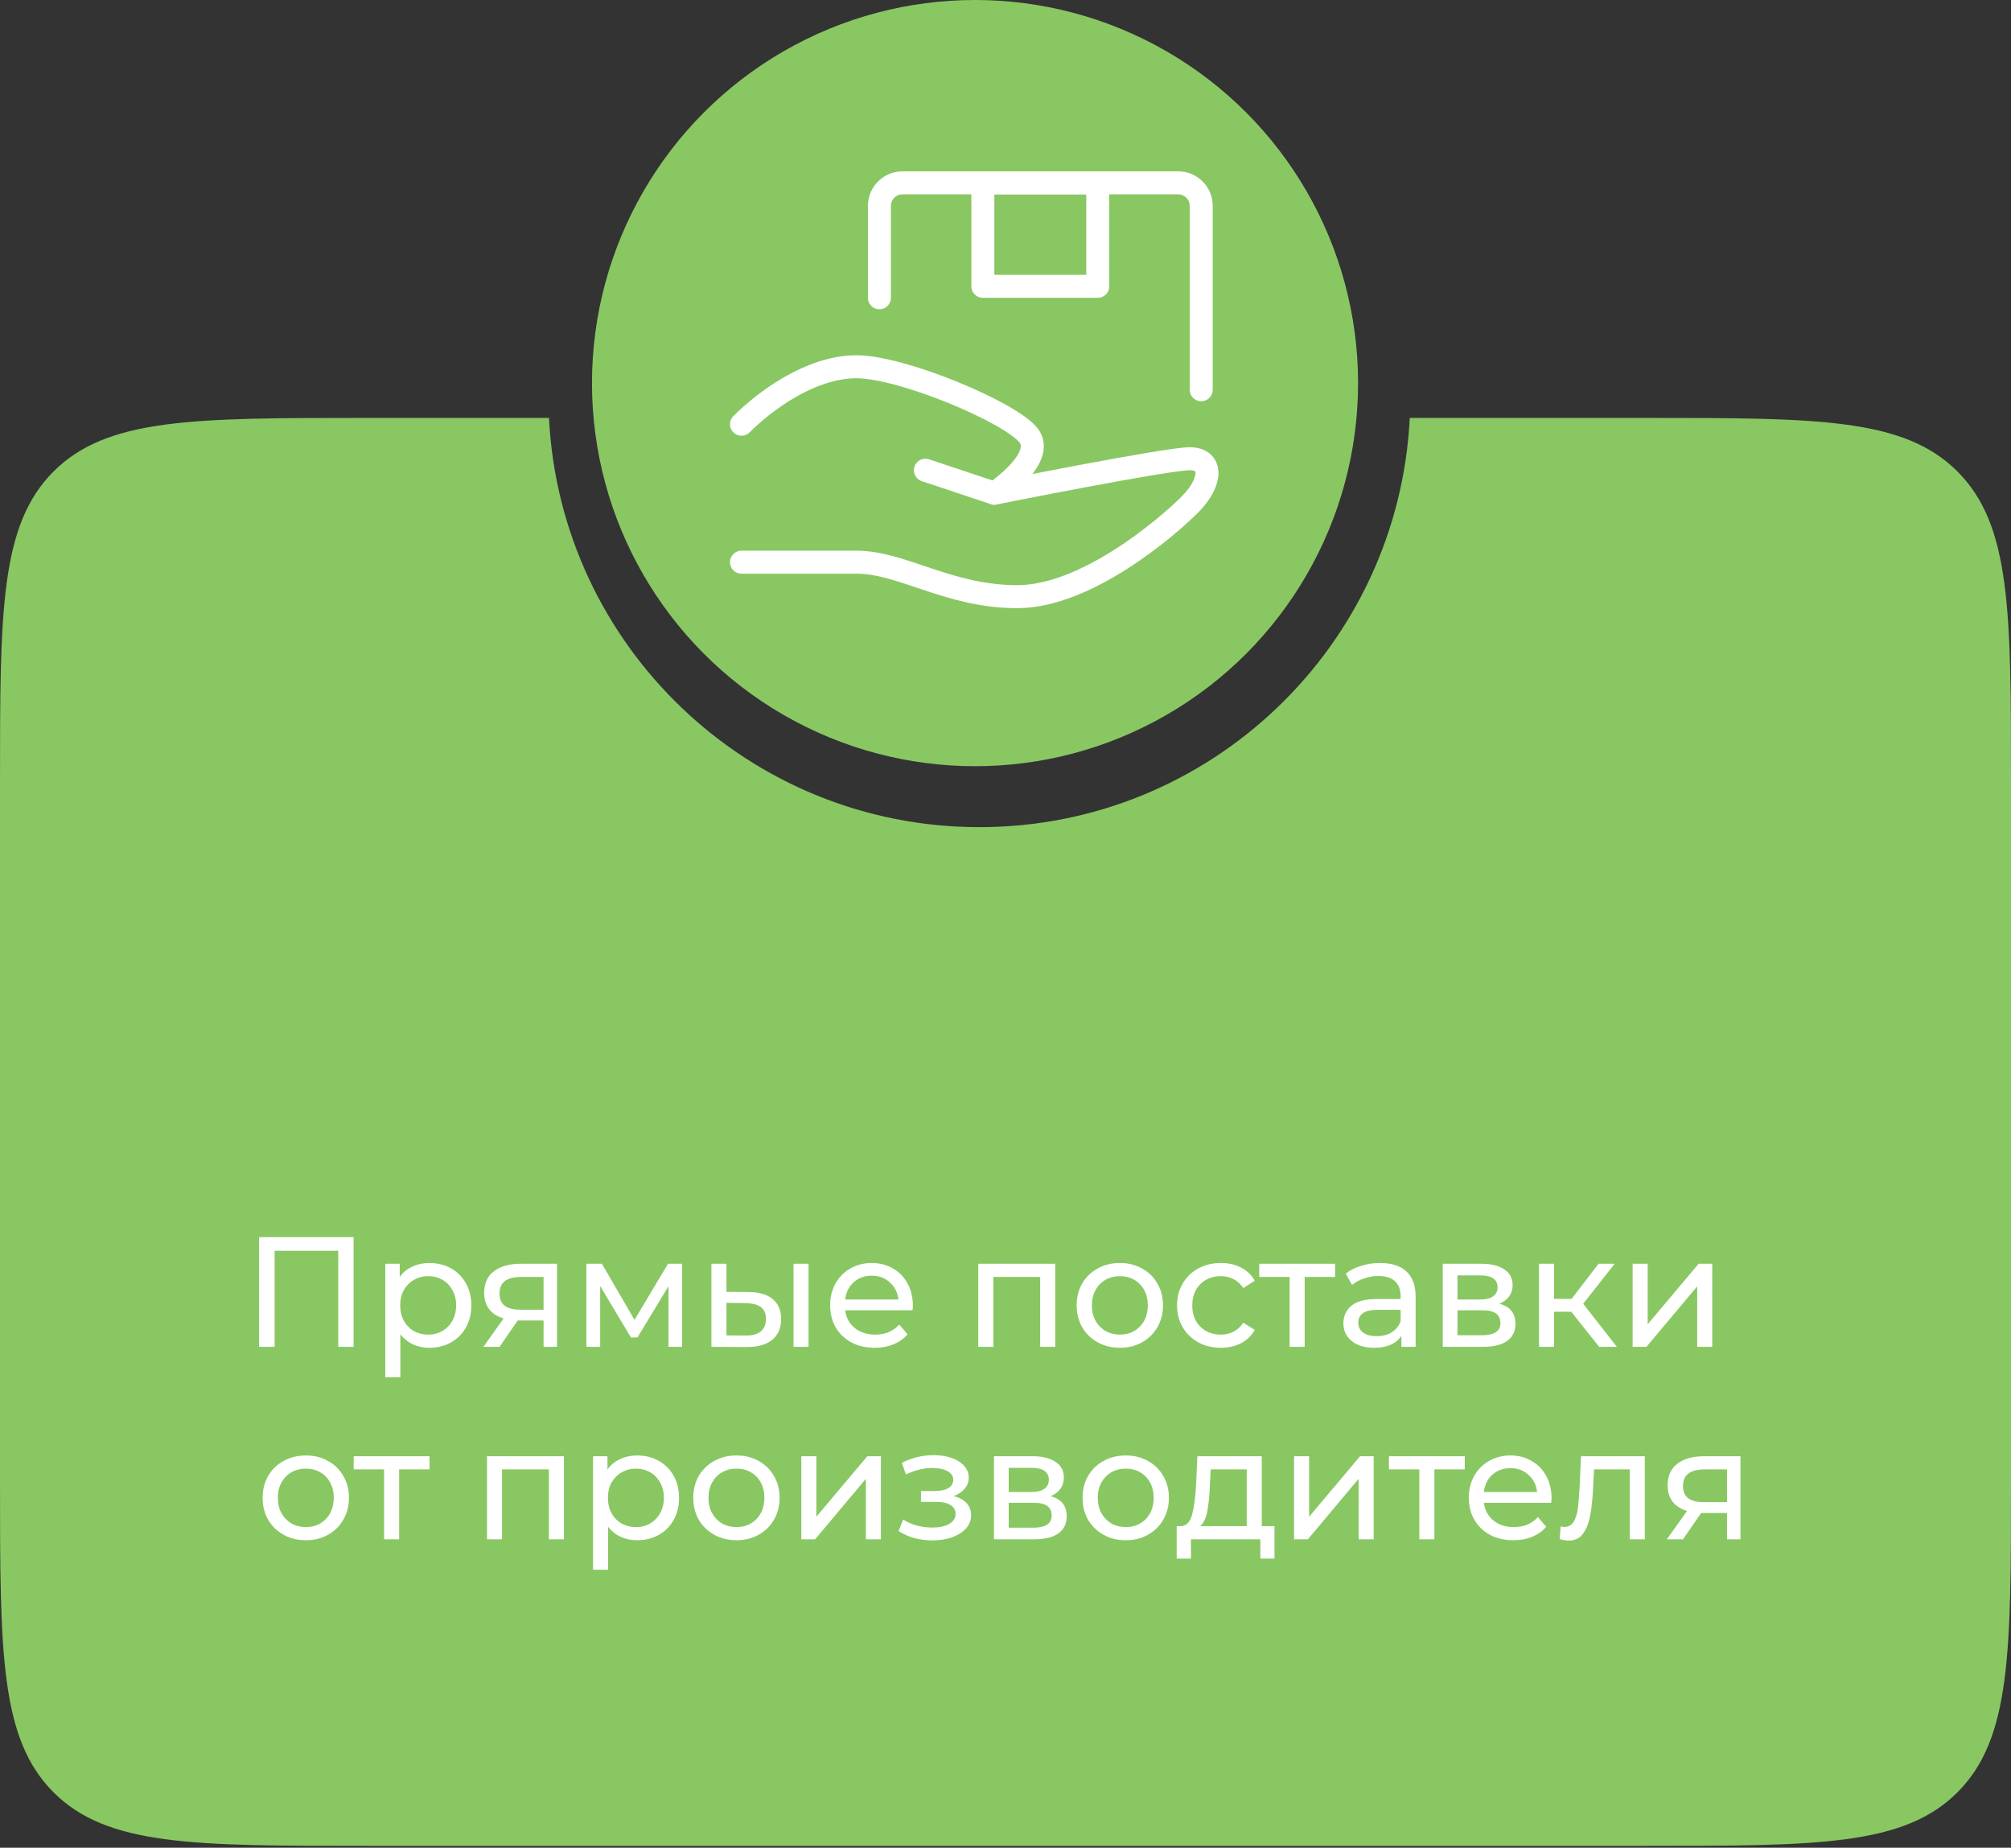
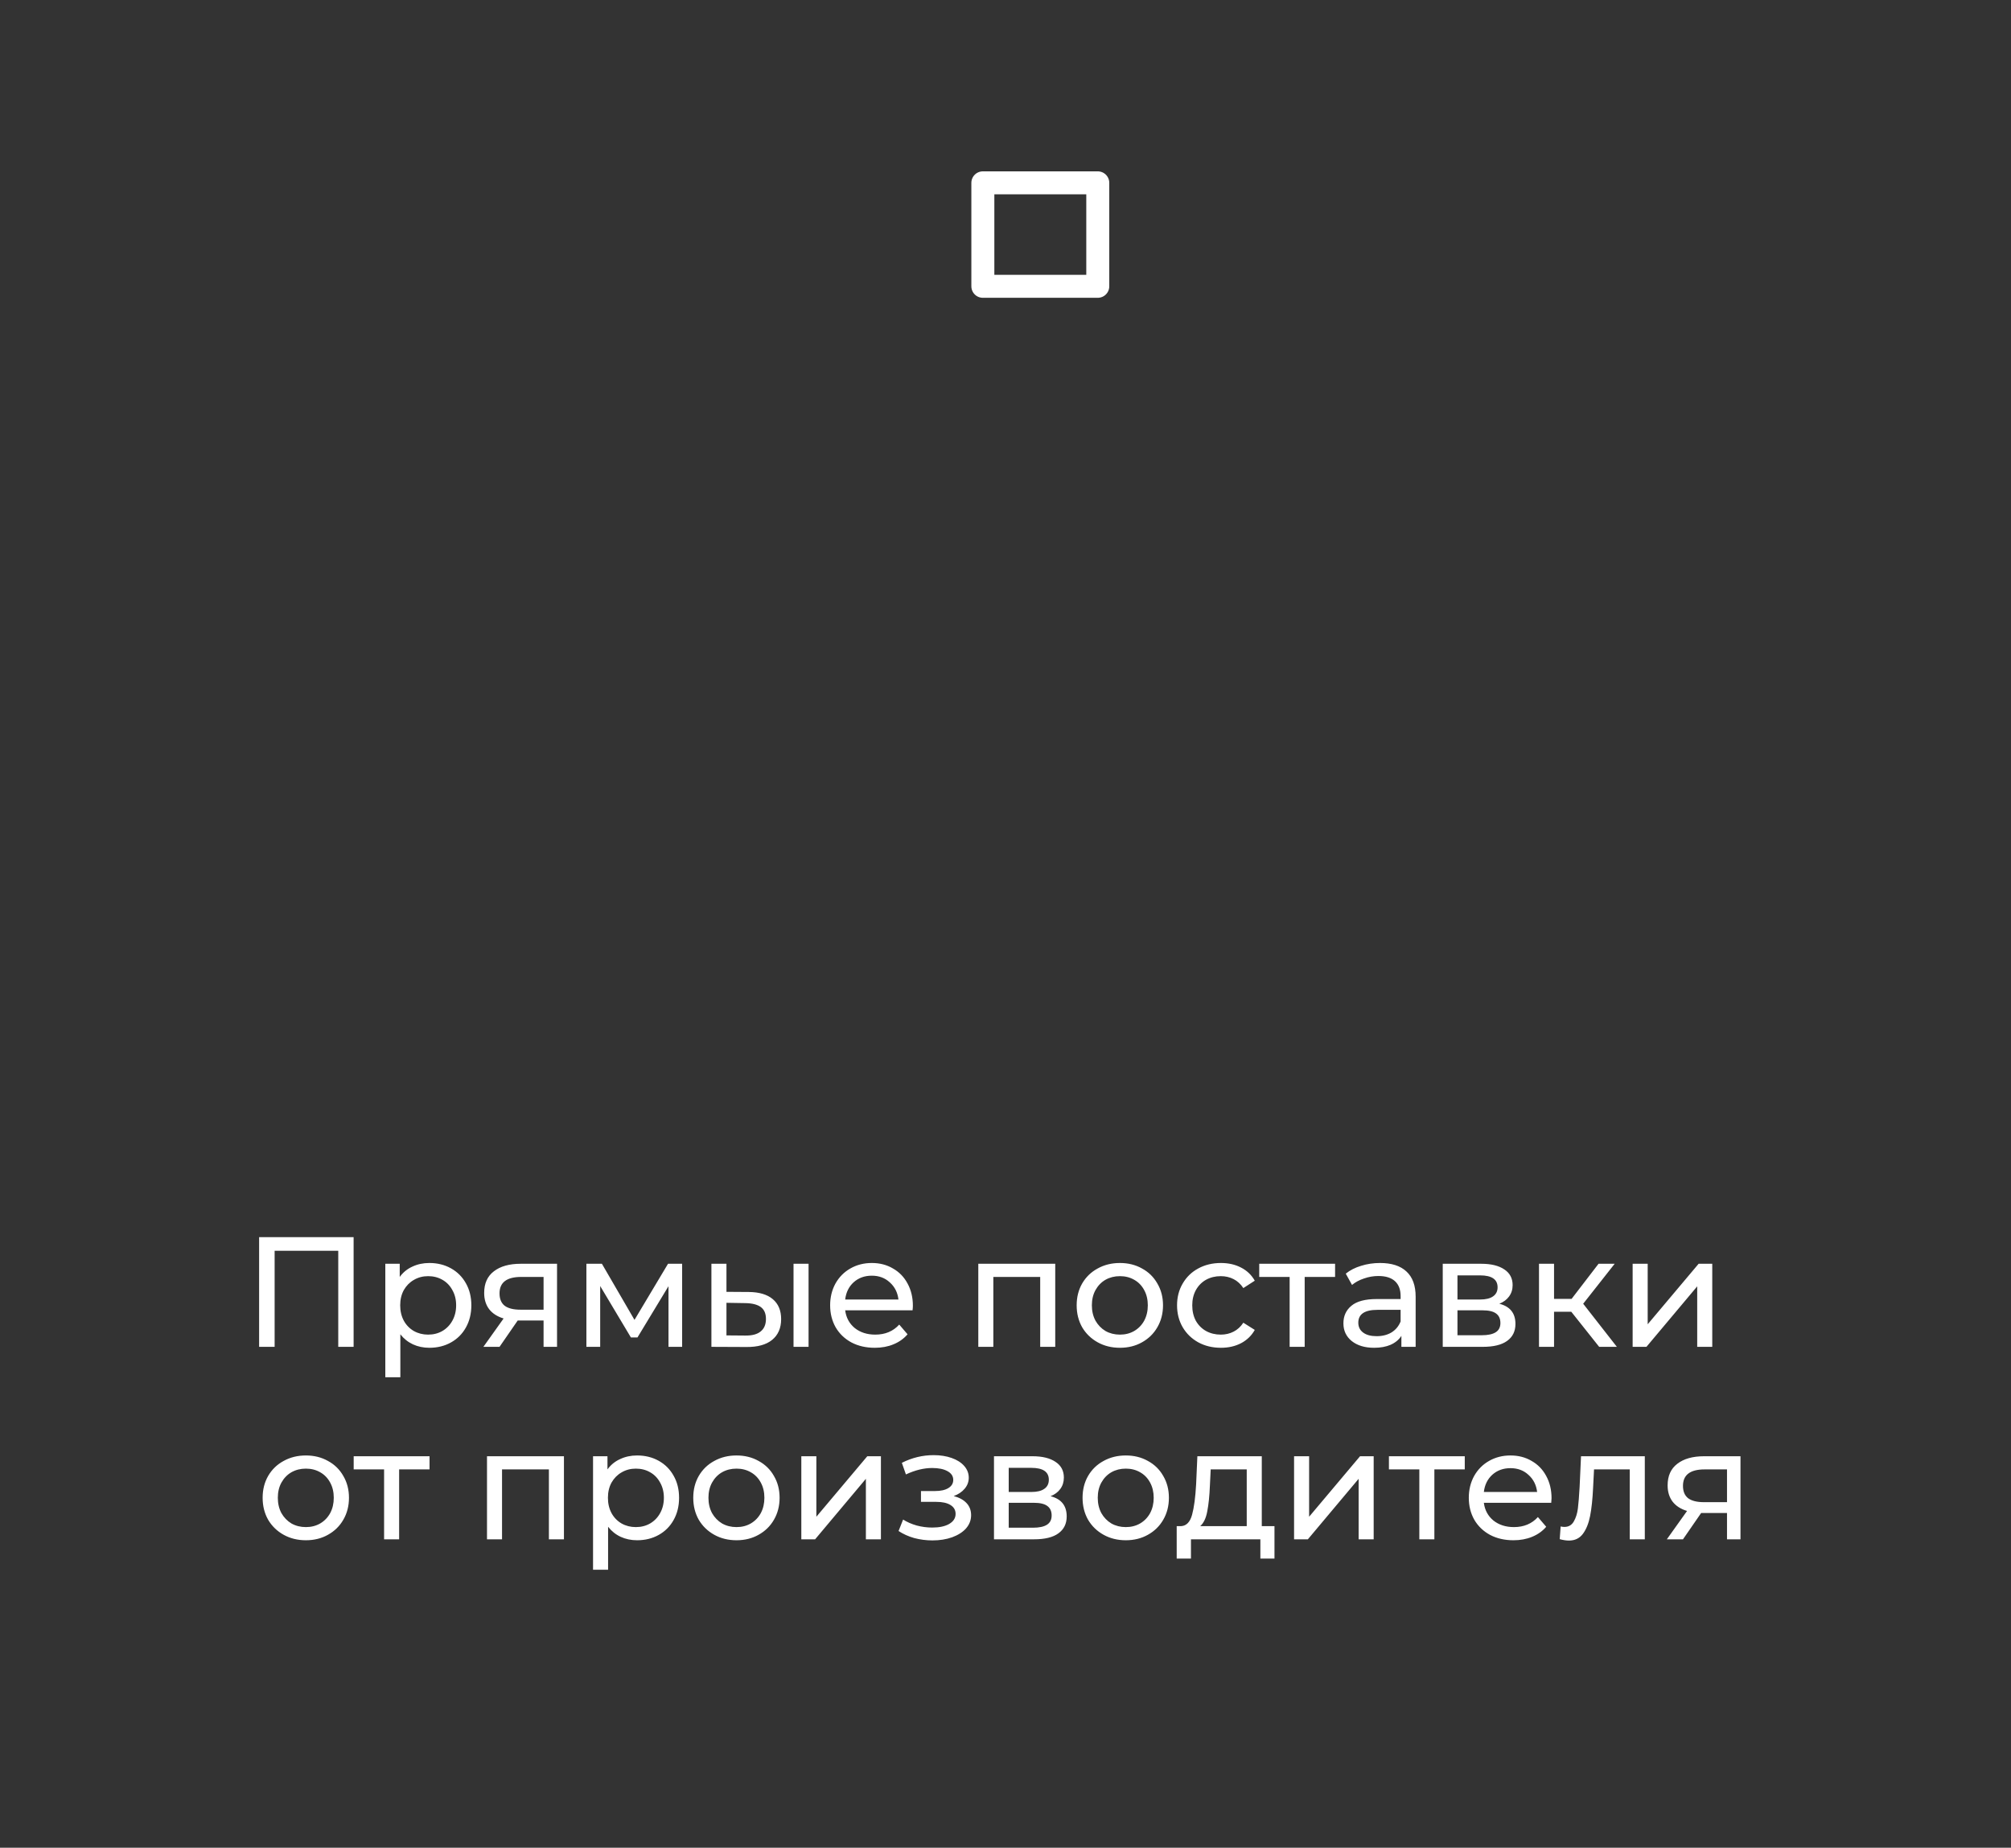
<svg xmlns="http://www.w3.org/2000/svg" width="209" height="192" viewBox="0 0 209 192" fill="none">
  <rect x="0" y="0" width="209" height="192" fill="#333333" stroke="none" />
-   <ellipse cx="101.333" cy="39.809" rx="39.809" ry="39.81" fill="#89C763" />
-   <path fill-rule="evenodd" clip-rule="evenodd" d="M57.056 43.428H38C20.087 43.428 11.13 43.428 5.565 48.993C0 54.558 0 63.515 0 81.428V153.809C0 171.723 0 180.679 5.565 186.244C11.13 191.809 20.087 191.809 38 191.809H171C188.913 191.809 197.87 191.809 203.435 186.244C209 180.679 209 171.723 209 153.809V81.428C209 63.515 209 54.558 203.435 48.993C197.87 43.428 188.913 43.428 171 43.428H146.515C145.337 67.111 125.761 85.951 101.786 85.951C77.81 85.951 58.234 67.111 57.056 43.428Z" fill="#89C763" />
  <path d="M36.75 128.553V139.953H35.154V129.97H28.542V139.953H26.93V128.553H36.75ZM44.621 131.24C45.457 131.24 46.206 131.425 46.868 131.794C47.531 132.163 48.046 132.679 48.416 133.341C48.795 134.003 48.986 134.769 48.986 135.637C48.986 136.506 48.795 137.277 48.416 137.95C48.046 138.612 47.531 139.128 46.868 139.497C46.206 139.866 45.457 140.051 44.621 140.051C44.002 140.051 43.432 139.931 42.911 139.692C42.401 139.453 41.966 139.106 41.608 138.65V143.112H40.045V131.321H41.543V132.689C41.89 132.212 42.33 131.853 42.862 131.615C43.394 131.365 43.98 131.24 44.621 131.24ZM44.491 138.683C45.044 138.683 45.538 138.558 45.973 138.308C46.418 138.047 46.765 137.689 47.015 137.233C47.276 136.766 47.406 136.234 47.406 135.637C47.406 135.04 47.276 134.513 47.015 134.057C46.765 133.591 46.418 133.232 45.973 132.983C45.538 132.733 45.044 132.608 44.491 132.608C43.948 132.608 43.454 132.738 43.009 132.999C42.574 133.249 42.227 133.601 41.966 134.057C41.717 134.513 41.592 135.04 41.592 135.637C41.592 136.234 41.717 136.766 41.966 137.233C42.216 137.689 42.563 138.047 43.009 138.308C43.454 138.558 43.948 138.683 44.491 138.683ZM57.892 131.321V139.953H56.492V137.217H53.983H53.804L51.915 139.953H50.238L52.339 137.005C51.687 136.81 51.188 136.489 50.84 136.044C50.493 135.588 50.319 135.024 50.319 134.351C50.319 133.363 50.656 132.613 51.329 132.103C52.002 131.582 52.93 131.321 54.114 131.321H57.892ZM51.915 134.399C51.915 134.975 52.094 135.404 52.453 135.686C52.822 135.957 53.37 136.093 54.097 136.093H56.492V132.689H54.163C52.664 132.689 51.915 133.259 51.915 134.399ZM70.893 131.321V139.953H69.476V133.65L66.252 138.976H65.568L62.376 133.634V139.953H60.943V131.321H62.555L65.942 137.152L69.427 131.321H70.893ZM77.828 134.253C78.914 134.264 79.745 134.513 80.32 135.002C80.896 135.491 81.183 136.18 81.183 137.07C81.183 138.004 80.868 138.726 80.239 139.236C79.62 139.736 78.73 139.98 77.568 139.969L73.936 139.953V131.321H75.5V134.237L77.828 134.253ZM82.47 131.321H84.033V139.953H82.47V131.321ZM77.454 138.78C78.16 138.791 78.692 138.65 79.05 138.357C79.419 138.064 79.604 137.629 79.604 137.054C79.604 136.489 79.424 136.077 79.066 135.816C78.708 135.556 78.17 135.42 77.454 135.409L75.5 135.377V138.764L77.454 138.78ZM94.874 135.686C94.874 135.805 94.863 135.963 94.841 136.158H87.838C87.936 136.918 88.267 137.532 88.832 137.999C89.407 138.455 90.118 138.683 90.965 138.683C91.997 138.683 92.827 138.335 93.457 137.64L94.32 138.65C93.929 139.106 93.441 139.453 92.854 139.692C92.279 139.931 91.633 140.051 90.916 140.051C90.004 140.051 89.195 139.866 88.49 139.497C87.784 139.117 87.236 138.59 86.845 137.917C86.465 137.244 86.275 136.484 86.275 135.637C86.275 134.801 86.459 134.047 86.829 133.373C87.209 132.7 87.724 132.179 88.376 131.81C89.038 131.43 89.782 131.24 90.607 131.24C91.432 131.24 92.165 131.43 92.805 131.81C93.457 132.179 93.962 132.7 94.32 133.373C94.689 134.047 94.874 134.817 94.874 135.686ZM90.607 132.559C89.858 132.559 89.228 132.787 88.718 133.243C88.218 133.699 87.925 134.296 87.838 135.035H93.375C93.289 134.307 92.99 133.715 92.48 133.259C91.98 132.793 91.356 132.559 90.607 132.559ZM109.669 131.321V139.953H108.106V132.689H103.236V139.953H101.673V131.321H109.669ZM116.391 140.051C115.533 140.051 114.763 139.861 114.079 139.481C113.395 139.101 112.857 138.579 112.466 137.917C112.086 137.244 111.896 136.484 111.896 135.637C111.896 134.79 112.086 134.036 112.466 133.373C112.857 132.7 113.395 132.179 114.079 131.81C114.763 131.43 115.533 131.24 116.391 131.24C117.249 131.24 118.014 131.43 118.687 131.81C119.371 132.179 119.903 132.7 120.283 133.373C120.674 134.036 120.87 134.79 120.87 135.637C120.87 136.484 120.674 137.244 120.283 137.917C119.903 138.579 119.371 139.101 118.687 139.481C118.014 139.861 117.249 140.051 116.391 140.051ZM116.391 138.683C116.945 138.683 117.439 138.558 117.873 138.308C118.318 138.047 118.666 137.689 118.915 137.233C119.165 136.766 119.29 136.234 119.29 135.637C119.29 135.04 119.165 134.513 118.915 134.057C118.666 133.591 118.318 133.232 117.873 132.983C117.439 132.733 116.945 132.608 116.391 132.608C115.837 132.608 115.338 132.733 114.893 132.983C114.459 133.232 114.111 133.591 113.851 134.057C113.601 134.513 113.476 135.04 113.476 135.637C113.476 136.234 113.601 136.766 113.851 137.233C114.111 137.689 114.459 138.047 114.893 138.308C115.338 138.558 115.837 138.683 116.391 138.683ZM126.889 140.051C126.01 140.051 125.223 139.861 124.528 139.481C123.844 139.101 123.306 138.579 122.916 137.917C122.525 137.244 122.329 136.484 122.329 135.637C122.329 134.79 122.525 134.036 122.916 133.373C123.306 132.7 123.844 132.179 124.528 131.81C125.223 131.43 126.01 131.24 126.889 131.24C127.671 131.24 128.366 131.397 128.974 131.712C129.593 132.027 130.07 132.483 130.407 133.08L129.218 133.846C128.947 133.433 128.61 133.124 128.208 132.917C127.807 132.711 127.362 132.608 126.873 132.608C126.308 132.608 125.798 132.733 125.342 132.983C124.897 133.232 124.544 133.591 124.284 134.057C124.034 134.513 123.909 135.04 123.909 135.637C123.909 136.245 124.034 136.783 124.284 137.249C124.544 137.705 124.897 138.058 125.342 138.308C125.798 138.558 126.308 138.683 126.873 138.683C127.362 138.683 127.807 138.579 128.208 138.373C128.61 138.167 128.947 137.857 129.218 137.445L130.407 138.194C130.07 138.791 129.593 139.253 128.974 139.578C128.366 139.893 127.671 140.051 126.889 140.051ZM138.753 132.689H135.593V139.953H134.03V132.689H130.87V131.321H138.753V132.689ZM143.429 131.24C144.624 131.24 145.536 131.533 146.165 132.119C146.806 132.706 147.126 133.58 147.126 134.741V139.953H145.644V138.813C145.384 139.215 145.009 139.524 144.521 139.741C144.043 139.947 143.473 140.051 142.811 140.051C141.844 140.051 141.068 139.817 140.482 139.35C139.906 138.883 139.619 138.27 139.619 137.51C139.619 136.75 139.895 136.142 140.449 135.686C141.003 135.219 141.882 134.986 143.087 134.986H145.563V134.676C145.563 134.003 145.367 133.487 144.977 133.129C144.586 132.771 144.01 132.592 143.25 132.592C142.74 132.592 142.241 132.679 141.752 132.852C141.263 133.015 140.851 133.238 140.514 133.52L139.863 132.347C140.308 131.989 140.84 131.718 141.459 131.533C142.078 131.338 142.735 131.24 143.429 131.24ZM143.071 138.845C143.668 138.845 144.184 138.715 144.618 138.455C145.053 138.183 145.367 137.803 145.563 137.315V136.109H143.153C141.828 136.109 141.166 136.555 141.166 137.445C141.166 137.879 141.334 138.221 141.671 138.471C142.007 138.721 142.474 138.845 143.071 138.845ZM155.821 135.474C156.939 135.757 157.498 136.457 157.498 137.575C157.498 138.335 157.21 138.921 156.635 139.334C156.07 139.747 155.224 139.953 154.094 139.953H149.942V131.321H153.948C154.968 131.321 155.766 131.517 156.342 131.908C156.917 132.288 157.205 132.831 157.205 133.536C157.205 133.992 157.08 134.389 156.83 134.725C156.592 135.051 156.255 135.301 155.821 135.474ZM151.472 135.035H153.818C154.415 135.035 154.865 134.926 155.169 134.709C155.484 134.492 155.642 134.177 155.642 133.764C155.642 132.939 155.034 132.527 153.818 132.527H151.472V135.035ZM153.98 138.748C154.632 138.748 155.12 138.645 155.446 138.438C155.772 138.232 155.935 137.912 155.935 137.477C155.935 137.032 155.783 136.701 155.479 136.484C155.186 136.267 154.719 136.158 154.078 136.158H151.472V138.748H153.98ZM163.3 136.305H161.509V139.953H159.945V131.321H161.509V134.969H163.333L166.134 131.321H167.811L164.538 135.474L168.039 139.953H166.199L163.3 136.305ZM169.678 131.321H171.242V137.608L176.535 131.321H177.952V139.953H176.388V133.667L171.112 139.953H169.678V131.321ZM31.79 160.051C30.932 160.051 30.161 159.861 29.477 159.481C28.793 159.101 28.256 158.579 27.865 157.917C27.485 157.244 27.295 156.484 27.295 155.637C27.295 154.79 27.485 154.036 27.865 153.373C28.256 152.7 28.793 152.179 29.477 151.81C30.161 151.43 30.932 151.24 31.79 151.24C32.647 151.24 33.413 151.43 34.086 151.81C34.77 152.179 35.302 152.7 35.682 153.373C36.073 154.036 36.268 154.79 36.268 155.637C36.268 156.484 36.073 157.244 35.682 157.917C35.302 158.579 34.77 159.101 34.086 159.481C33.413 159.861 32.647 160.051 31.79 160.051ZM31.79 158.683C32.343 158.683 32.837 158.558 33.272 158.308C33.717 158.047 34.064 157.689 34.314 157.233C34.564 156.766 34.688 156.234 34.688 155.637C34.688 155.04 34.564 154.513 34.314 154.057C34.064 153.591 33.717 153.232 33.272 152.983C32.837 152.733 32.343 152.608 31.79 152.608C31.236 152.608 30.736 152.733 30.291 152.983C29.857 153.232 29.51 153.591 29.249 154.057C28.999 154.513 28.874 155.04 28.874 155.637C28.874 156.234 28.999 156.766 29.249 157.233C29.51 157.689 29.857 158.047 30.291 158.308C30.736 158.558 31.236 158.683 31.79 158.683ZM44.641 152.689H41.481V159.953H39.918V152.689H36.758V151.321H44.641V152.689ZM58.609 151.321V159.953H57.046V152.689H52.176V159.953H50.613V151.321H58.609ZM66.211 151.24C67.047 151.24 67.796 151.425 68.458 151.794C69.12 152.163 69.636 152.679 70.005 153.341C70.385 154.003 70.575 154.769 70.575 155.637C70.575 156.506 70.385 157.277 70.005 157.95C69.636 158.612 69.12 159.128 68.458 159.497C67.796 159.866 67.047 160.051 66.211 160.051C65.592 160.051 65.022 159.931 64.501 159.692C63.99 159.453 63.556 159.106 63.198 158.65V163.112H61.634V151.321H63.133V152.689C63.48 152.212 63.92 151.853 64.452 151.615C64.984 151.365 65.57 151.24 66.211 151.24ZM66.08 158.683C66.634 158.683 67.128 158.558 67.562 158.308C68.007 158.047 68.355 157.689 68.605 157.233C68.865 156.766 68.996 156.234 68.996 155.637C68.996 155.04 68.865 154.513 68.605 154.057C68.355 153.591 68.007 153.232 67.562 152.983C67.128 152.733 66.634 152.608 66.08 152.608C65.537 152.608 65.043 152.738 64.598 152.999C64.164 153.249 63.817 153.601 63.556 154.057C63.306 154.513 63.181 155.04 63.181 155.637C63.181 156.234 63.306 156.766 63.556 157.233C63.806 157.689 64.153 158.047 64.598 158.308C65.043 158.558 65.537 158.683 66.08 158.683ZM76.544 160.051C75.686 160.051 74.915 159.861 74.231 159.481C73.547 159.101 73.01 158.579 72.619 157.917C72.239 157.244 72.049 156.484 72.049 155.637C72.049 154.79 72.239 154.036 72.619 153.373C73.01 152.7 73.547 152.179 74.231 151.81C74.915 151.43 75.686 151.24 76.544 151.24C77.401 151.24 78.167 151.43 78.84 151.81C79.524 152.179 80.056 152.7 80.436 153.373C80.827 154.036 81.022 154.79 81.022 155.637C81.022 156.484 80.827 157.244 80.436 157.917C80.056 158.579 79.524 159.101 78.84 159.481C78.167 159.861 77.401 160.051 76.544 160.051ZM76.544 158.683C77.097 158.683 77.591 158.558 78.026 158.308C78.471 158.047 78.818 157.689 79.068 157.233C79.318 156.766 79.442 156.234 79.442 155.637C79.442 155.04 79.318 154.513 79.068 154.057C78.818 153.591 78.471 153.232 78.026 152.983C77.591 152.733 77.097 152.608 76.544 152.608C75.99 152.608 75.49 152.733 75.045 152.983C74.611 153.232 74.263 153.591 74.003 154.057C73.753 154.513 73.628 155.04 73.628 155.637C73.628 156.234 73.753 156.766 74.003 157.233C74.263 157.689 74.611 158.047 75.045 158.308C75.49 158.558 75.99 158.683 76.544 158.683ZM83.28 151.321H84.843V157.608L90.136 151.321H91.553V159.953H89.99V153.667L84.713 159.953H83.28V151.321ZM99.118 155.458C99.694 155.61 100.139 155.854 100.454 156.191C100.769 156.527 100.926 156.945 100.926 157.445C100.926 157.955 100.752 158.411 100.405 158.813C100.058 159.204 99.574 159.513 98.956 159.741C98.347 159.958 97.663 160.067 96.903 160.067C96.263 160.067 95.633 159.985 95.014 159.823C94.406 159.649 93.864 159.405 93.386 159.09L93.858 157.901C94.271 158.161 94.743 158.368 95.275 158.52C95.807 158.661 96.344 158.731 96.887 158.731C97.626 158.731 98.212 158.607 98.646 158.357C99.091 158.096 99.314 157.749 99.314 157.315C99.314 156.913 99.135 156.603 98.776 156.386C98.429 156.169 97.935 156.061 97.294 156.061H95.715V154.937H97.18C97.767 154.937 98.228 154.834 98.565 154.627C98.901 154.421 99.07 154.139 99.07 153.781C99.07 153.39 98.869 153.086 98.467 152.869C98.076 152.651 97.544 152.543 96.871 152.543C96.013 152.543 95.107 152.765 94.151 153.211L93.728 152.005C94.781 151.473 95.883 151.207 97.034 151.207C97.729 151.207 98.353 151.305 98.907 151.501C99.46 151.696 99.895 151.973 100.21 152.331C100.524 152.689 100.682 153.097 100.682 153.553C100.682 153.976 100.541 154.356 100.258 154.693C99.976 155.029 99.596 155.284 99.118 155.458ZM109.182 155.474C110.3 155.757 110.86 156.457 110.86 157.575C110.86 158.335 110.572 158.921 109.996 159.334C109.432 159.747 108.585 159.953 107.456 159.953H103.303V151.321H107.309C108.33 151.321 109.128 151.517 109.703 151.908C110.279 152.288 110.566 152.831 110.566 153.536C110.566 153.992 110.442 154.389 110.192 154.725C109.953 155.051 109.616 155.301 109.182 155.474ZM104.834 155.035H107.179C107.776 155.035 108.227 154.926 108.531 154.709C108.846 154.492 109.003 154.177 109.003 153.764C109.003 152.939 108.395 152.527 107.179 152.527H104.834V155.035ZM107.342 158.748C107.993 158.748 108.482 158.645 108.808 158.438C109.133 158.232 109.296 157.912 109.296 157.477C109.296 157.032 109.144 156.701 108.84 156.484C108.547 156.267 108.08 156.158 107.44 156.158H104.834V158.748H107.342ZM117.003 160.051C116.146 160.051 115.375 159.861 114.691 159.481C114.007 159.101 113.469 158.579 113.079 157.917C112.699 157.244 112.509 156.484 112.509 155.637C112.509 154.79 112.699 154.036 113.079 153.373C113.469 152.7 114.007 152.179 114.691 151.81C115.375 151.43 116.146 151.24 117.003 151.24C117.861 151.24 118.627 151.43 119.3 151.81C119.984 152.179 120.516 152.7 120.896 153.373C121.287 154.036 121.482 154.79 121.482 155.637C121.482 156.484 121.287 157.244 120.896 157.917C120.516 158.579 119.984 159.101 119.3 159.481C118.627 159.861 117.861 160.051 117.003 160.051ZM117.003 158.683C117.557 158.683 118.051 158.558 118.485 158.308C118.931 158.047 119.278 157.689 119.528 157.233C119.777 156.766 119.902 156.234 119.902 155.637C119.902 155.04 119.777 154.513 119.528 154.057C119.278 153.591 118.931 153.232 118.485 152.983C118.051 152.733 117.557 152.608 117.003 152.608C116.45 152.608 115.95 152.733 115.505 152.983C115.071 153.232 114.723 153.591 114.463 154.057C114.213 154.513 114.088 155.04 114.088 155.637C114.088 156.234 114.213 156.766 114.463 157.233C114.723 157.689 115.071 158.047 115.505 158.308C115.95 158.558 116.45 158.683 117.003 158.683ZM132.454 158.585V161.956H130.988V159.953H123.774V161.956H122.292V158.585H122.748C123.301 158.552 123.681 158.161 123.888 157.412C124.094 156.663 124.235 155.605 124.311 154.237L124.441 151.321H131.135V158.585H132.454ZM125.744 154.351C125.701 155.436 125.609 156.337 125.467 157.054C125.337 157.76 125.093 158.27 124.735 158.585H129.571V152.689H125.826L125.744 154.351ZM134.491 151.321H136.054V157.608L141.347 151.321H142.764V159.953H141.2V153.667L135.924 159.953H134.491V151.321ZM152.231 152.689H149.072V159.953H147.509V152.689H144.349V151.321H152.231V152.689ZM161.249 155.686C161.249 155.805 161.238 155.963 161.217 156.158H154.214C154.312 156.918 154.643 157.532 155.207 157.999C155.783 158.455 156.494 158.683 157.341 158.683C158.372 158.683 159.203 158.335 159.832 157.64L160.696 158.65C160.305 159.106 159.816 159.453 159.23 159.692C158.654 159.931 158.008 160.051 157.292 160.051C156.38 160.051 155.571 159.866 154.865 159.497C154.16 159.117 153.611 158.59 153.22 157.917C152.84 157.244 152.65 156.484 152.65 155.637C152.65 154.801 152.835 154.047 153.204 153.373C153.584 152.7 154.1 152.179 154.751 151.81C155.414 151.43 156.157 151.24 156.982 151.24C157.808 151.24 158.54 151.43 159.181 151.81C159.832 152.179 160.337 152.7 160.696 153.373C161.065 154.047 161.249 154.817 161.249 155.686ZM156.982 152.559C156.233 152.559 155.604 152.787 155.093 153.243C154.594 153.699 154.301 154.296 154.214 155.035H159.751C159.664 154.307 159.366 153.715 158.855 153.259C158.356 152.793 157.732 152.559 156.982 152.559ZM170.942 151.321V159.953H169.378V152.689H165.665L165.567 154.611C165.513 155.773 165.41 156.745 165.258 157.526C165.106 158.297 164.856 158.916 164.509 159.383C164.161 159.85 163.678 160.083 163.059 160.083C162.777 160.083 162.457 160.034 162.098 159.937L162.196 158.617C162.337 158.65 162.468 158.666 162.587 158.666C163.021 158.666 163.347 158.476 163.564 158.096C163.781 157.716 163.922 157.266 163.988 156.745C164.053 156.223 164.112 155.48 164.167 154.513L164.313 151.321H170.942ZM180.886 151.321V159.953H179.485V157.217H176.977H176.798L174.909 159.953H173.232L175.333 157.005C174.681 156.81 174.182 156.489 173.834 156.044C173.487 155.588 173.313 155.024 173.313 154.351C173.313 153.363 173.65 152.613 174.323 152.103C174.996 151.582 175.924 151.321 177.108 151.321H180.886ZM174.909 154.399C174.909 154.975 175.088 155.404 175.447 155.686C175.816 155.957 176.364 156.093 177.091 156.093H179.485V152.689H177.157C175.658 152.689 174.909 153.259 174.909 154.399Z" fill="white" />
-   <path d="M96.174 48.861L103.34 51.25C103.34 51.25 121.257 47.667 123.646 47.667C126.035 47.667 126.035 50.056 123.646 52.444C121.257 54.833 112.896 62 105.729 62C98.562 62 93.785 58.417 89.007 58.417H77.062" stroke="white" stroke-width="2.389" stroke-linecap="round" stroke-linejoin="round" />
-   <path d="M77.062 44.083C79.451 41.694 84.229 38.111 89.007 38.111C93.785 38.111 105.132 42.889 106.924 45.278C108.715 47.667 103.34 51.25 103.34 51.25M91.396 30.944V21.389C91.396 20.755 91.647 20.148 92.096 19.7C92.543 19.252 93.151 19 93.785 19H122.451C123.085 19 123.693 19.252 124.141 19.7C124.589 20.148 124.84 20.755 124.84 21.389V40.5" stroke="white" stroke-width="2.389" stroke-linecap="round" stroke-linejoin="round" />
  <path d="M102.146 19H114.09V29.75H102.146V19Z" stroke="white" stroke-width="2.389" stroke-linecap="round" stroke-linejoin="round" />
</svg>